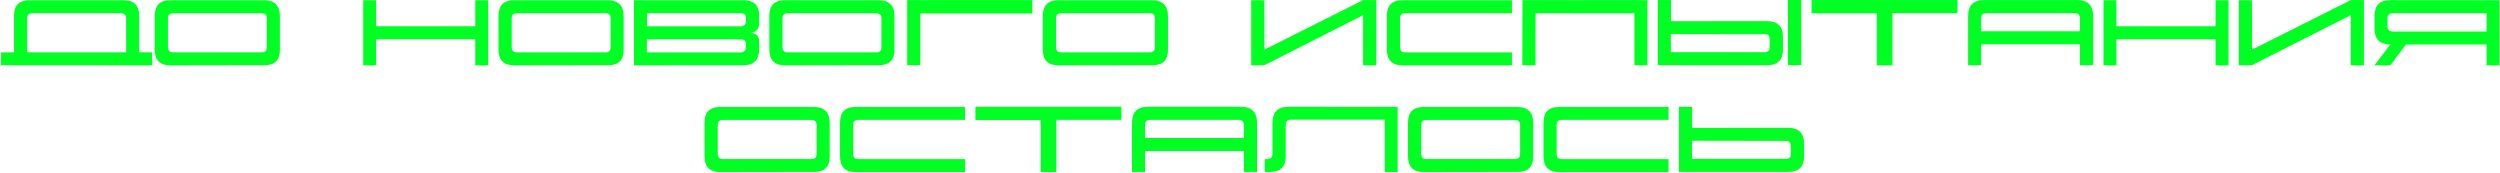
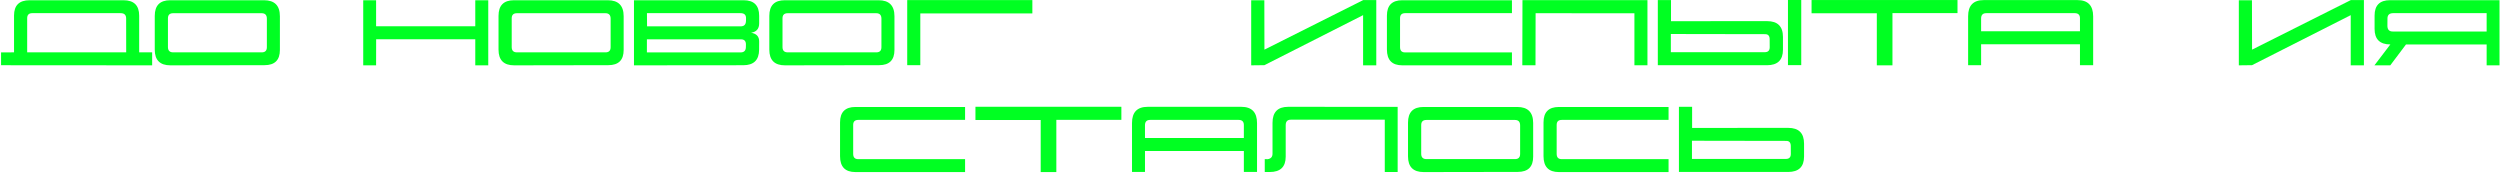
<svg xmlns="http://www.w3.org/2000/svg" width="2108" height="146" viewBox="0 0 2108 146" fill="none">
  <path d="M22.913 44.102L106.409 44.145L106.365 15.581C106.365 12.593 104.827 11.099 101.751 11.099H27.22C24.349 11.099 22.913 12.52 22.913 15.361V44.102ZM11.839 13.076C11.839 4.492 16.233 0.2 25.023 0.2H104.124C112.942 0.2 117.352 4.551 117.352 13.252V44.102L128.294 44.145V55.088L0.896 55V44.19L11.839 44.145V13.076Z" fill="#00FF22" />
  <path d="M225.018 39.795V15.757C225.018 12.681 223.553 11.143 220.623 11.143H146.004C143.074 11.143 141.609 12.578 141.609 15.449V39.663C141.609 42.651 143.074 44.145 146.004 44.145H220.711C223.582 44.145 225.018 42.695 225.018 39.795ZM143.675 55.088C134.886 55.088 130.491 50.679 130.491 41.86V13.384C130.491 4.595 134.842 0.2 143.543 0.2H222.601C231.536 0.2 236.004 4.697 236.004 13.691V42.124C236.004 50.679 231.683 54.956 223.04 54.956L143.675 55.088Z" fill="#00FF22" />
  <path d="M411.697 55.088H400.755V33.115H317.171L317.127 55.088H306.272V0.2H317.127V22.173H400.755V0.2H411.697V55.088Z" fill="#00FF22" />
  <path d="M514.881 39.795V15.757C514.881 12.681 513.416 11.143 510.486 11.143H435.867C432.938 11.143 431.473 12.578 431.473 15.449V39.663C431.473 42.651 432.938 44.145 435.867 44.145H510.574C513.445 44.145 514.881 42.695 514.881 39.795ZM433.538 55.088C424.749 55.088 420.354 50.679 420.354 41.86V13.384C420.354 4.595 424.705 0.2 433.406 0.2H512.464C521.399 0.2 525.867 4.697 525.867 13.691V42.124C525.867 50.679 521.546 54.956 512.903 54.956L433.538 55.088Z" fill="#00FF22" />
  <path d="M545.599 22.217H624.568C627.469 22.217 628.948 20.679 629.007 17.602L629.051 15.449C629.109 12.549 627.586 11.099 624.48 11.099H545.511L545.599 22.217ZM624.48 44.19C627.381 44.19 628.86 42.725 628.919 39.795L628.963 37.642C629.021 34.653 627.63 33.159 624.788 33.159H545.467V44.19H624.48ZM626.722 55L534.568 55.088V0.2H627.029C635.76 0.2 640.125 4.58 640.125 13.34V19.756C640.125 24.268 637.854 26.89 633.313 27.622C637.884 28.325 640.154 30.786 640.125 35.005L640.081 41.904C640.022 50.635 635.569 55 626.722 55Z" fill="#00FF22" />
  <path d="M743.221 39.795V15.757C743.221 12.681 741.756 11.143 738.826 11.143H664.207C661.277 11.143 659.812 12.578 659.812 15.449V39.663C659.812 42.651 661.277 44.145 664.207 44.145H738.914C741.785 44.145 743.221 42.695 743.221 39.795ZM661.878 55.088C653.089 55.088 648.694 50.679 648.694 41.86V13.384C648.694 4.595 653.045 0.2 661.746 0.2H740.804C749.739 0.2 754.207 4.697 754.207 13.691V42.124C754.207 50.679 749.886 54.956 741.243 54.956L661.878 55.088Z" fill="#00FF22" />
  <path d="M870.486 0.068V11.318H776.004V54.956H764.974V0.068H870.486Z" fill="#00FF22" />
-   <path d="M973.846 39.795V15.757C973.846 12.681 972.381 11.143 969.451 11.143H894.832C891.902 11.143 890.438 12.578 890.438 15.449V39.663C890.438 42.651 891.902 44.145 894.832 44.145H969.539C972.41 44.145 973.846 42.695 973.846 39.795ZM892.503 55.088C883.714 55.088 879.319 50.679 879.319 41.86V13.384C879.319 4.595 883.67 0.2 892.371 0.2H971.429C980.364 0.2 984.832 4.697 984.832 13.691V42.124C984.832 50.679 980.511 54.956 971.868 54.956L892.503 55.088Z" fill="#00FF22" />
  <path d="M1066.13 54.956L1055.01 55.088V0.2H1066.09L1066.17 41.86L1149.45 0.068H1160.48V55.088H1149.36V12.769L1066.13 54.956Z" fill="#00FF22" />
  <path d="M1274.87 55.088H1182.41C1173.77 55.088 1169.45 50.635 1169.45 41.728V13.208C1169.45 4.536 1173.77 0.2 1182.41 0.2H1274.87V11.099H1184.87C1181.97 11.099 1180.52 12.505 1180.52 15.317V39.707C1180.52 42.695 1181.91 44.19 1184.7 44.19H1274.87V55.088Z" fill="#00FF22" />
  <path d="M1378.14 55.044V11.187L1294.82 11.143L1294.73 55.044H1283.62L1283.75 0.112H1389.13V55.044H1378.14Z" fill="#00FF22" />
  <path d="M1488.01 44.014C1490.85 44.014 1492.25 42.593 1492.22 39.751L1492.18 33.027C1492.15 30.215 1490.89 28.809 1488.4 28.809L1408.86 28.677V44.014H1488.01ZM1408.99 17.866L1490.03 17.822C1498.93 17.822 1503.39 22.261 1503.39 31.138V41.948C1503.39 50.649 1498.89 55 1489.9 55H1397.87V0.068H1408.99V17.866ZM1507.61 54.912H1518.81V0.024H1507.61V54.912Z" fill="#00FF22" />
  <path d="M1595.72 55.088H1582.53V11.187H1527.51V0.024H1650.56V11.055H1595.72V55.088Z" fill="#00FF22" />
  <path d="M1764.95 55H1753.83V37.334H1670.47V55H1659.52V13.691C1659.52 4.609 1663.93 0.068 1672.75 0.068H1751.68C1760.53 0.068 1764.95 4.653 1764.95 13.823V55ZM1670.47 26.348H1753.83V15.449C1753.83 12.549 1752.37 11.099 1749.44 11.099H1674.86C1671.93 11.099 1670.47 12.593 1670.47 15.581V26.348Z" fill="#00FF22" />
-   <path d="M1879.12 55.088H1868.18V33.115H1784.59L1784.55 55.088H1773.69V0.2H1784.55V22.173H1868.18V0.2H1879.12V55.088Z" fill="#00FF22" />
  <path d="M1898.89 54.956L1887.78 55.088V0.2H1898.85L1898.94 41.86L1982.21 0.068H1993.25V55.088H1982.13V12.769L1898.89 54.956Z" fill="#00FF22" />
  <path d="M2002.12 55.088L2015.53 37.466C2006.68 37.466 2002.25 33.101 2002.25 24.37V13.12C2002.25 4.478 2006.6 0.156 2015.31 0.156H2107.59V55.088H2096.74V37.466H2028.75L2015.48 55.088H2002.12ZM2017.9 11.099C2014.73 11.099 2013.14 12.578 2013.11 15.537L2013.06 21.645C2013.04 24.927 2014.53 26.567 2017.55 26.567H2096.74V11.099H2017.9Z" fill="#00FF22" />
-   <path d="M688.597 129.795V105.757C688.597 102.681 687.132 101.143 684.202 101.143H609.583C606.653 101.143 605.188 102.578 605.188 105.449V129.663C605.188 132.651 606.653 134.146 609.583 134.146H684.29C687.161 134.146 688.597 132.695 688.597 129.795ZM607.254 145.088C598.465 145.088 594.07 140.679 594.07 131.86V103.384C594.07 94.595 598.421 90.2 607.122 90.2H686.18C695.115 90.2 699.583 94.697 699.583 103.691V132.124C699.583 140.679 695.262 144.956 686.619 144.956L607.254 145.088Z" fill="#00FF22" />
  <path d="M813.753 145.088H721.292C712.649 145.088 708.328 140.635 708.328 131.729V103.208C708.328 94.536 712.649 90.2 721.292 90.2H813.753V101.099H723.753C720.853 101.099 719.402 102.505 719.402 105.317V129.707C719.402 132.695 720.794 134.189 723.577 134.189H813.753V145.088Z" fill="#00FF22" />
  <path d="M890.701 145.088H877.518V101.187H822.498V90.024H945.545V101.055H890.701V145.088Z" fill="#00FF22" />
  <path d="M1059.93 145H1048.82V127.334H965.452V145H954.51V103.691C954.51 94.609 958.919 90.068 967.737 90.068H1046.66C1055.51 90.068 1059.93 94.653 1059.93 103.823V145ZM965.452 116.348H1048.82V105.449C1048.82 102.549 1047.35 101.099 1044.42 101.099H969.847C966.917 101.099 965.452 102.593 965.452 105.581V116.348Z" fill="#00FF22" />
  <path d="M1167.64 145.044V100.923H1088.41C1085.54 100.923 1084.1 102.461 1084.1 105.537V132.08C1084.1 140.723 1079.61 145.044 1070.61 145.044H1066.44V134.146L1068.77 134.233C1071.58 133.882 1072.99 132.329 1072.99 129.575V103.56C1072.99 94.565 1077.38 90.068 1086.17 90.068L1178.5 90.112V145.044H1167.64Z" fill="#00FF22" />
  <path d="M1281.77 129.795V105.757C1281.77 102.681 1280.31 101.143 1277.38 101.143H1202.76C1199.83 101.143 1198.36 102.578 1198.36 105.449V129.663C1198.36 132.651 1199.83 134.146 1202.76 134.146H1277.46C1280.33 134.146 1281.77 132.695 1281.77 129.795ZM1200.43 145.088C1191.64 145.088 1187.24 140.679 1187.24 131.86V103.384C1187.24 94.595 1191.59 90.2 1200.3 90.2H1279.35C1288.29 90.2 1292.76 94.697 1292.76 103.691V132.124C1292.76 140.679 1288.44 144.956 1279.79 144.956L1200.43 145.088Z" fill="#00FF22" />
  <path d="M1406.93 145.088H1314.47C1305.82 145.088 1301.5 140.635 1301.5 131.729V103.208C1301.5 94.536 1305.82 90.2 1314.47 90.2H1406.93V101.099H1316.93C1314.03 101.099 1312.58 102.505 1312.58 105.317V129.707C1312.58 132.695 1313.97 134.189 1316.75 134.189H1406.93V145.088Z" fill="#00FF22" />
  <path d="M1505.8 134.014C1508.65 134.014 1510.05 132.593 1510.02 129.751L1509.98 123.027C1509.95 120.215 1508.69 118.809 1506.2 118.809L1426.66 118.677V134.014H1505.8ZM1426.79 107.866L1507.83 107.822C1516.73 107.822 1521.18 112.261 1521.18 121.138V131.948C1521.18 140.649 1516.69 145 1507.69 145H1415.67V90.068H1426.79V107.866Z" fill="#00FF22" />
</svg>